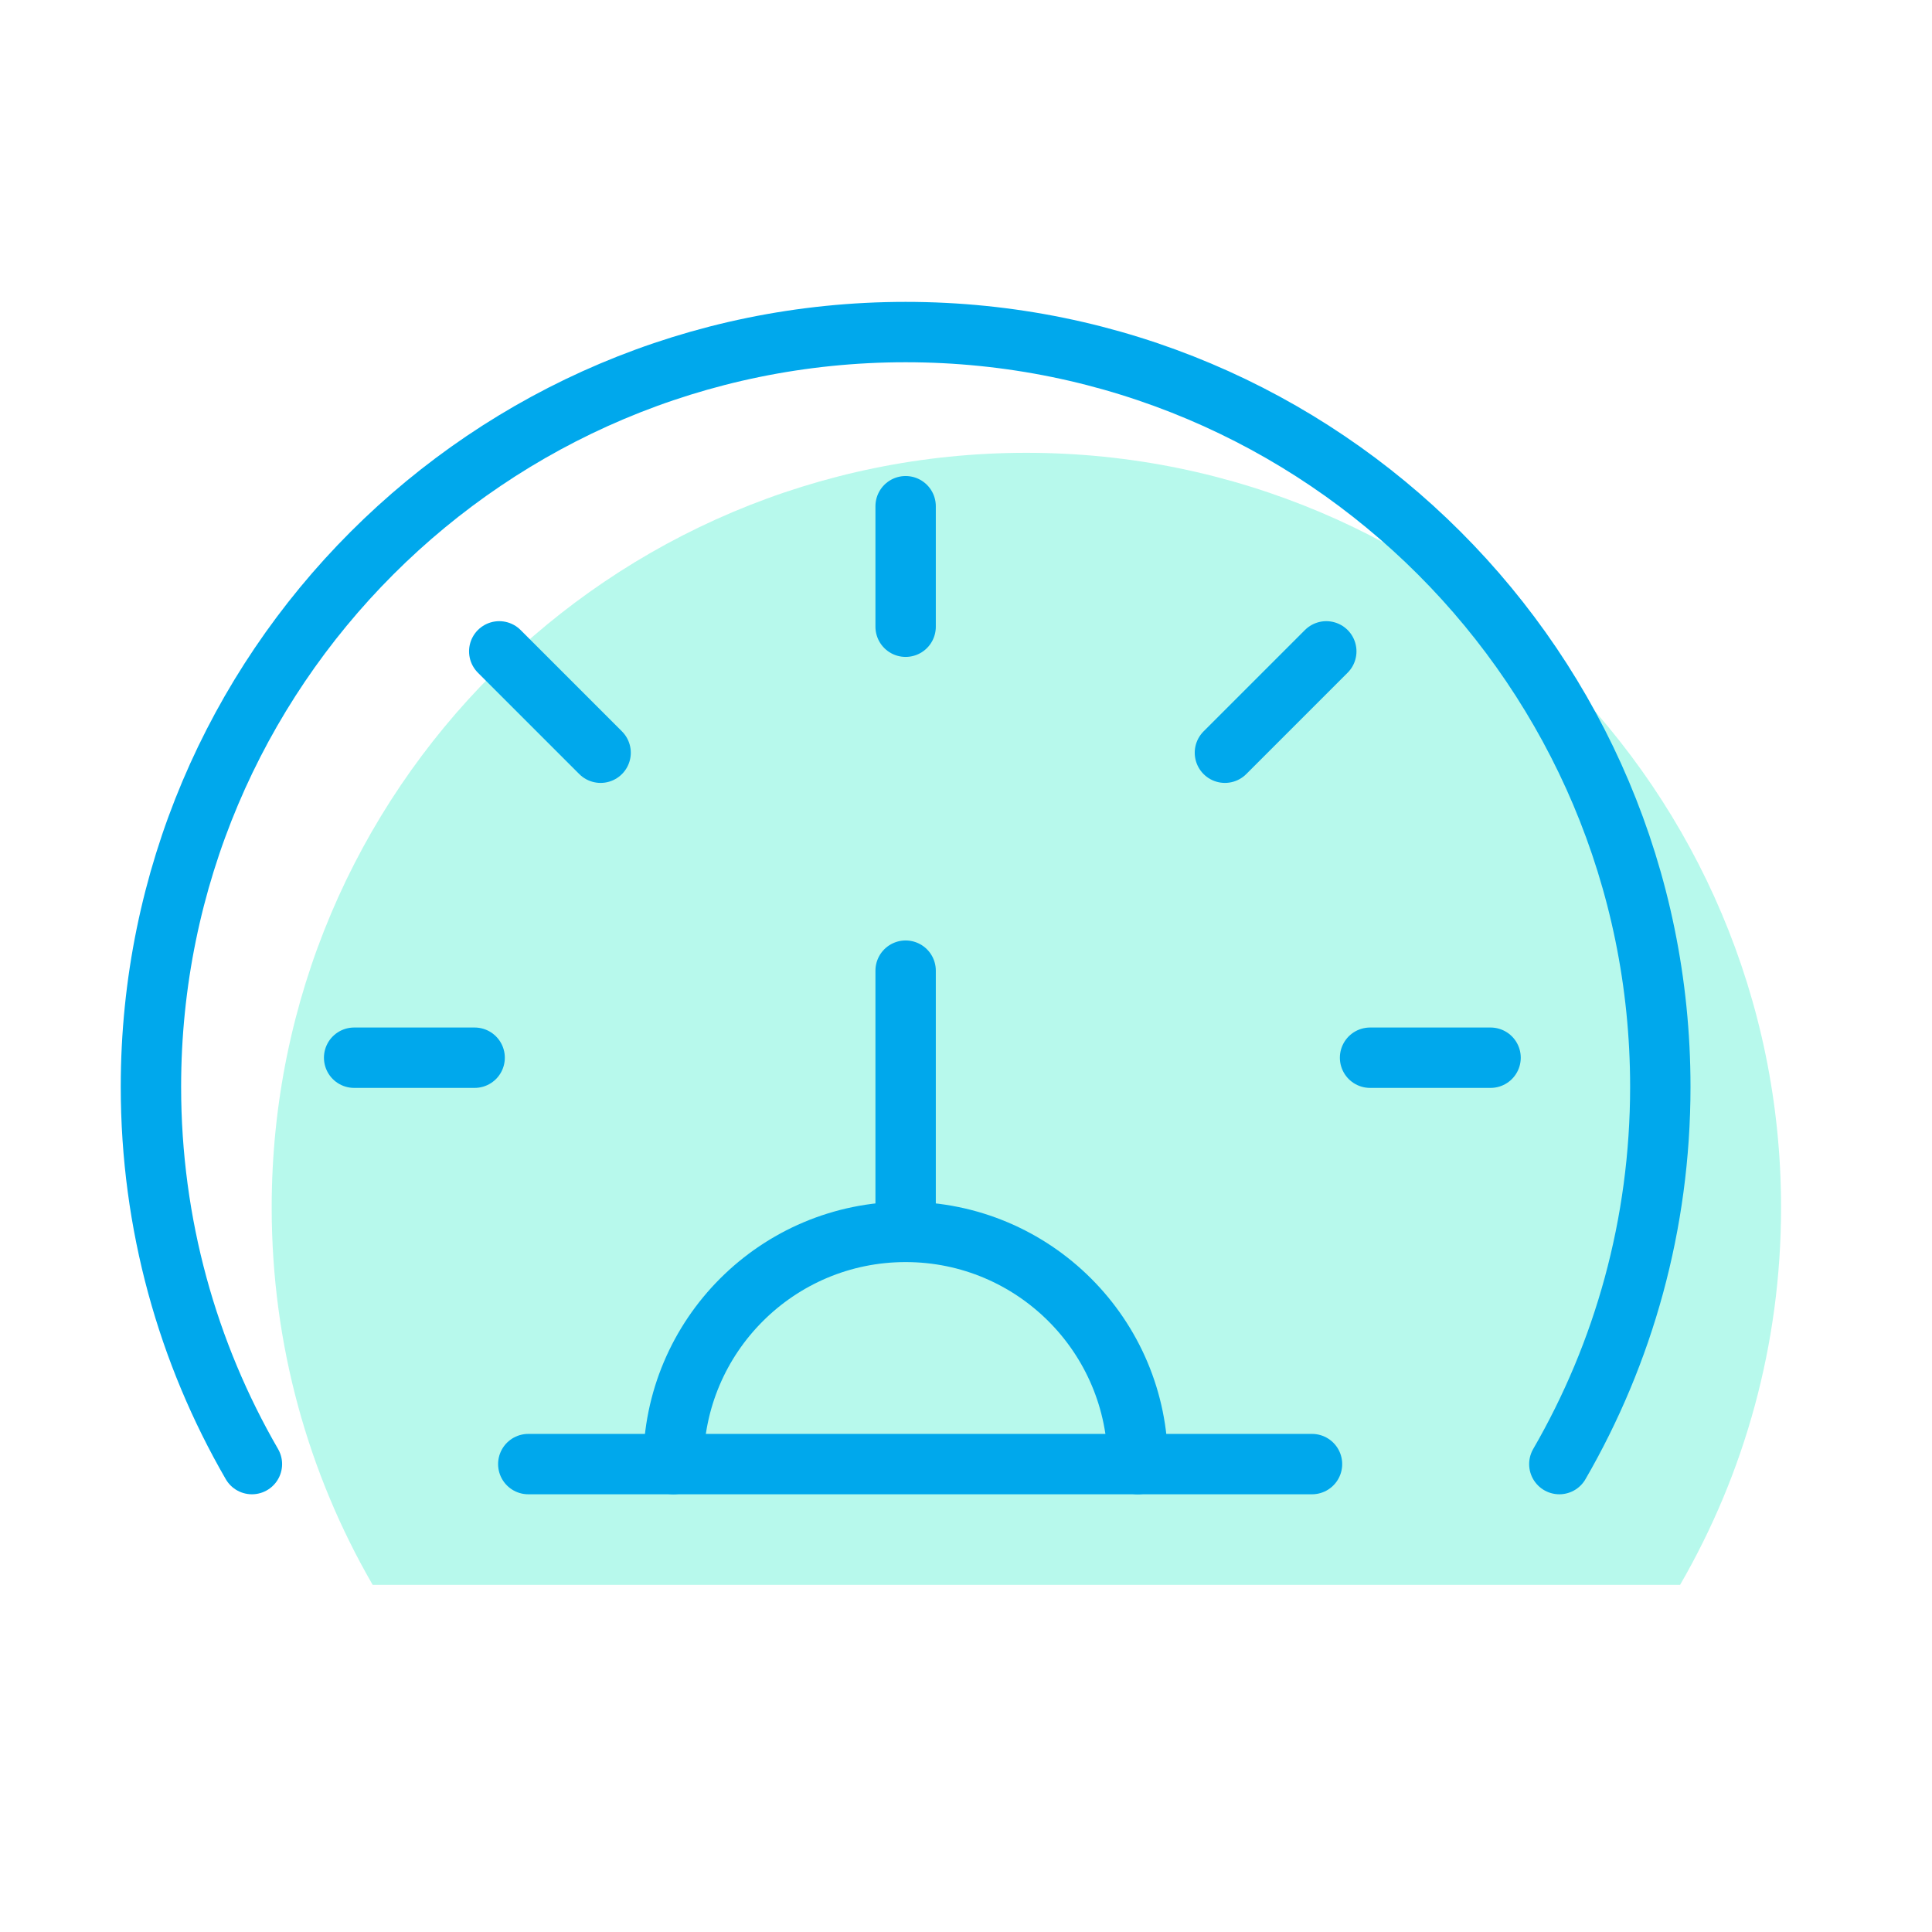
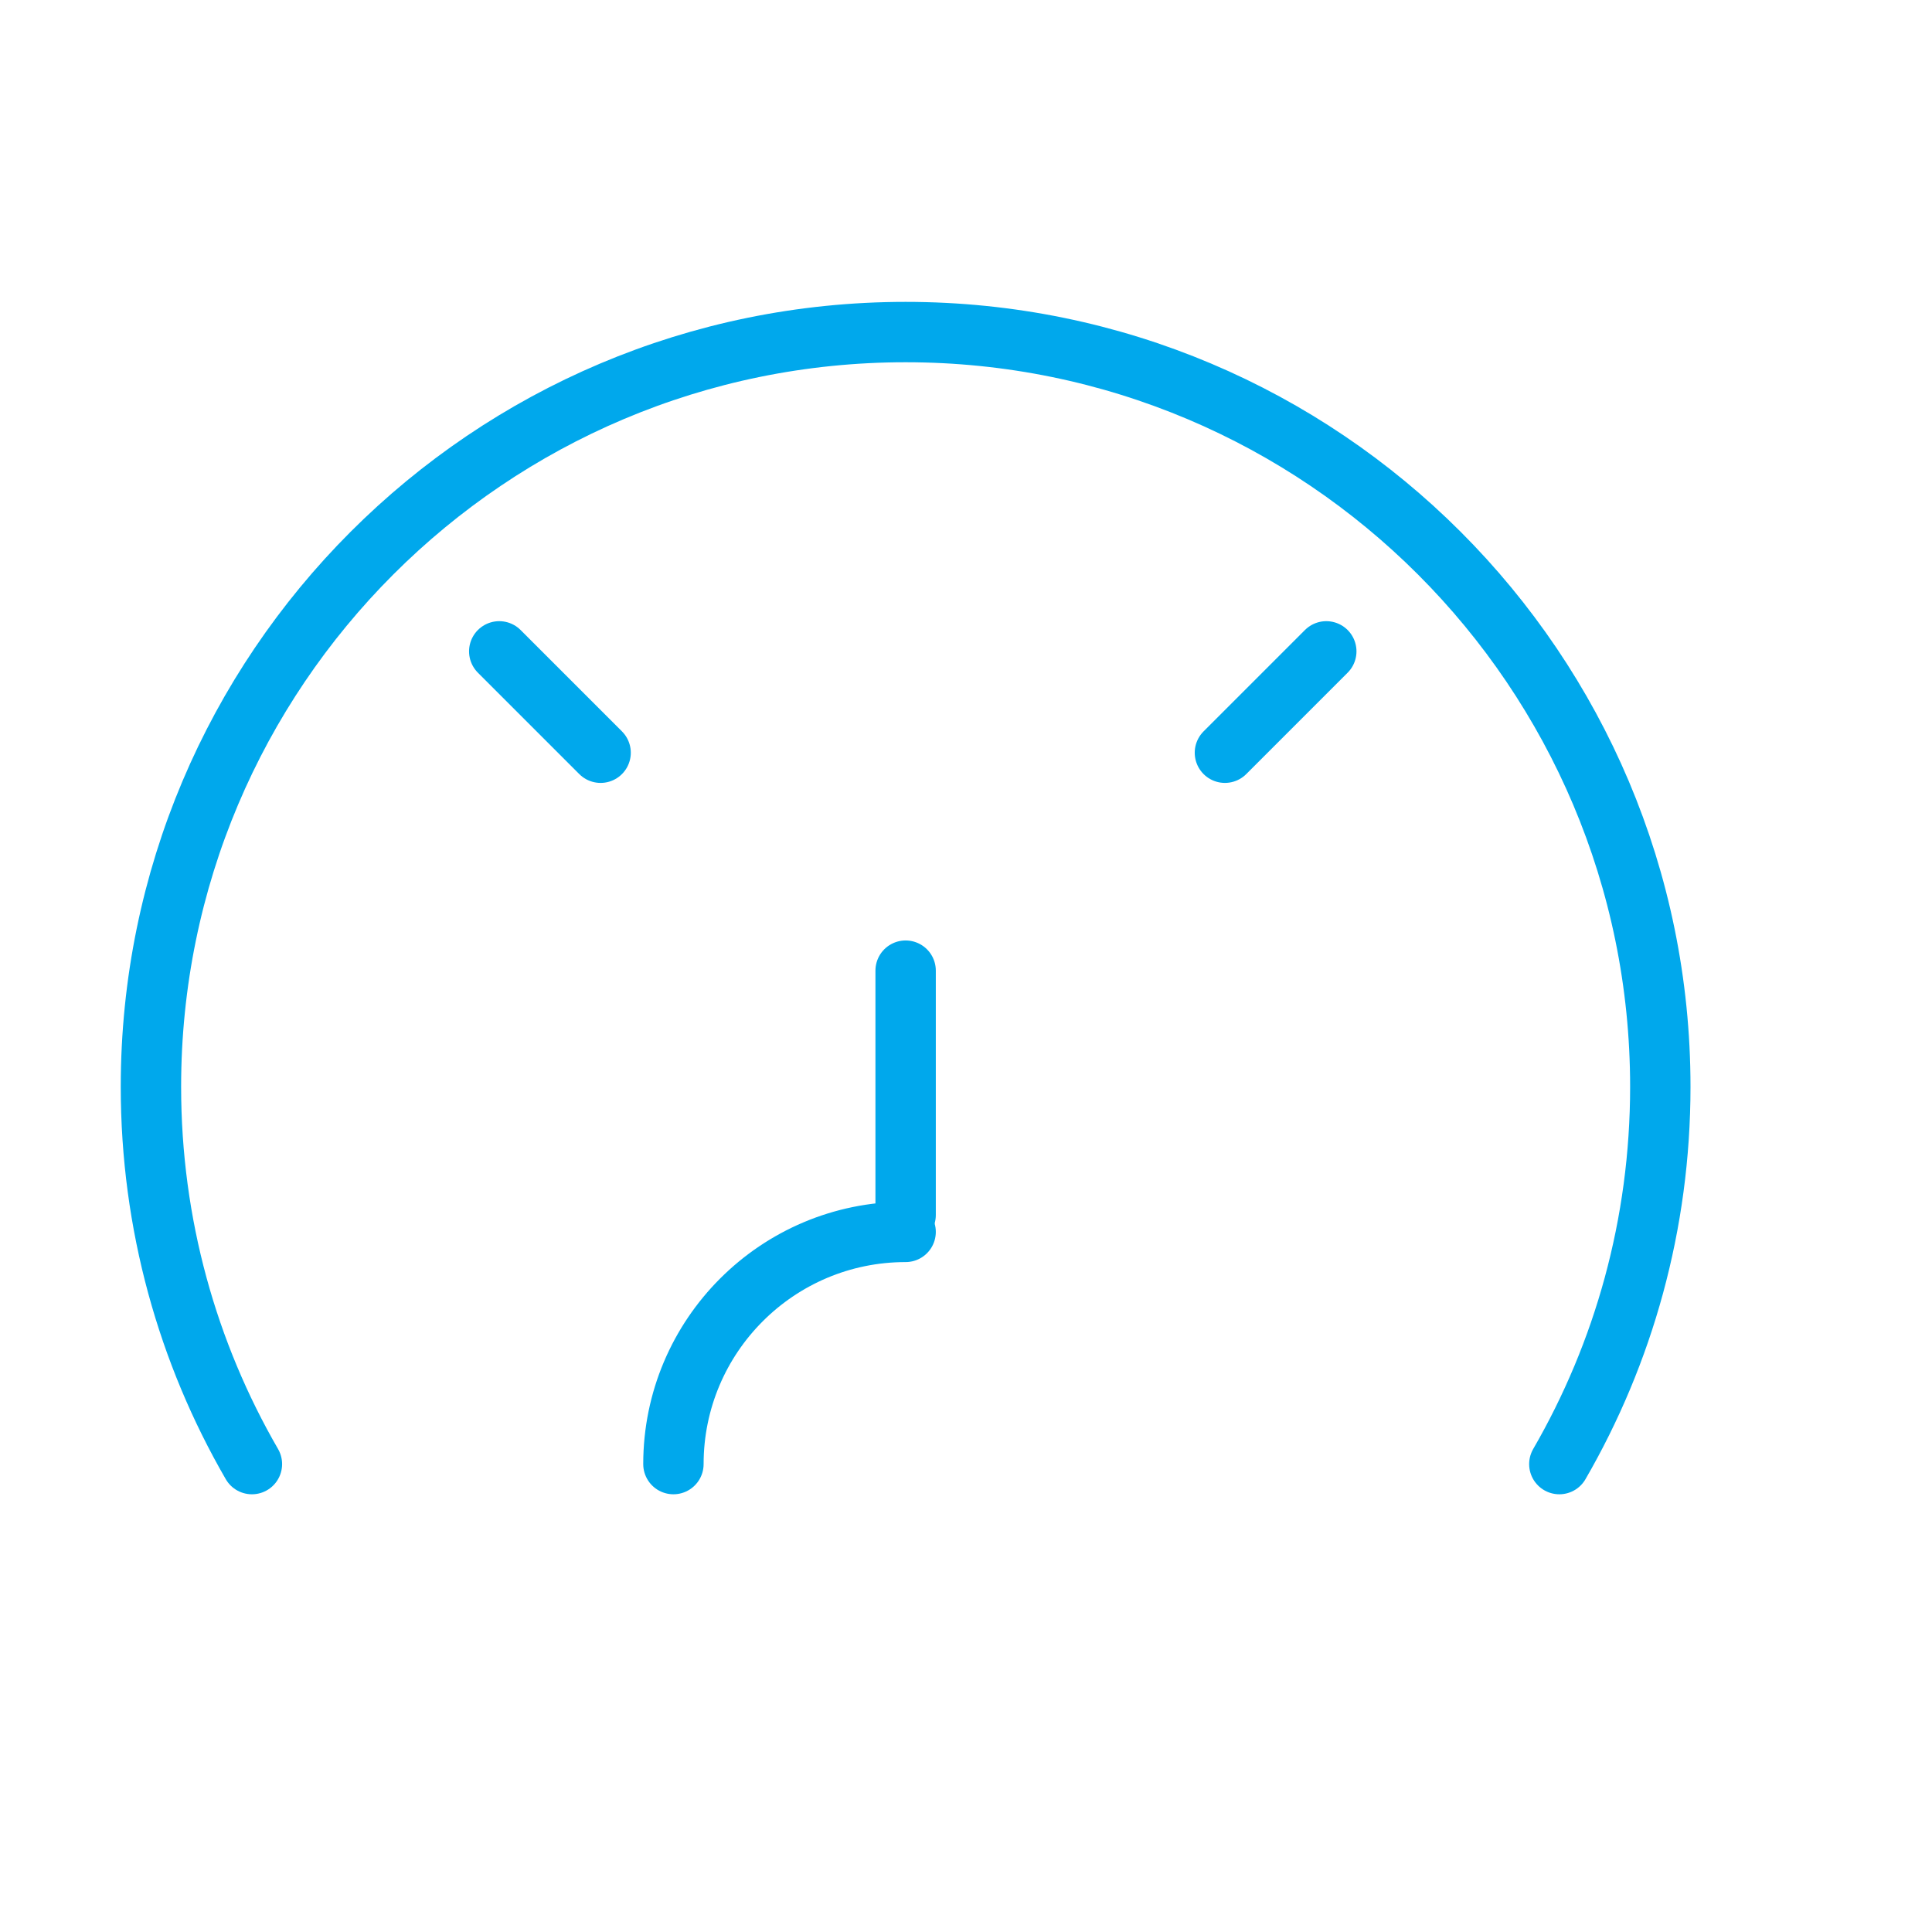
<svg xmlns="http://www.w3.org/2000/svg" width="64px" height="64px" viewBox="0 0 64 64" version="1.1">
  <title>60848F01-76F9-4790-9FD7-46D5DF8E6E92</title>
  <desc>Created with sketchtool.</desc>
  <g id="Symbols" stroke="none" stroke-width="1" fill="none" fill-rule="evenodd">
    <g id="Speed">
      <g transform="translate(5, 11)">
-         <path d="M7.345,41.5 L7.345,41.5 C5.217,37.823 4,33.554 4,29 C4,15.193 15.193,4 29,4 C42.807,4 54,15.193 54,29 C54,33.554 52.783,37.823 50.655,41.5" id="Combined-Shape-Copy" fill="#0FEBC0" opacity="0.3" />
        <path d="M3.345,37.5 L3.345,37.5 C1.217,33.823 0,29.554 0,25 C0,11.193 11.193,0 25,0 C38.807,0 50,11.193 50,25 C50,29.554 48.783,33.823 46.655,37.5" id="Combined-Shape" stroke="#00A8EC" stroke-width="2" stroke-linecap="round" stroke-linejoin="round" />
-         <path d="M12.5,37.5 L38.462,37.5" id="Path-16" stroke="#00A8EC" stroke-width="2" stroke-linecap="round" stroke-linejoin="round" />
-         <path d="M17.308,37.5 C17.308,33.252 20.752,29.808 25,29.808 C29.248,29.808 32.692,33.252 32.692,37.5" id="Combined-Shape" stroke="#00A8EC" stroke-width="2" stroke-linecap="round" stroke-linejoin="round" />
+         <path d="M17.308,37.5 C17.308,33.252 20.752,29.808 25,29.808 " id="Combined-Shape" stroke="#00A8EC" stroke-width="2" stroke-linecap="round" stroke-linejoin="round" />
        <path d="M25,29.249 L25,21.154" id="Path-17" stroke="#00A8EC" stroke-width="2" stroke-linecap="round" stroke-linejoin="round" />
-         <path d="M25,5.769 L25,9.761" id="Path-18" stroke="#00A8EC" stroke-width="2" stroke-linecap="round" stroke-linejoin="round" />
-         <path d="M6.731,24.038 L10.723,24.038" id="Path-18-Copy" stroke="#00A8EC" stroke-width="2" stroke-linecap="round" stroke-linejoin="round" />
-         <path d="M40.385,24.038 L44.377,24.038" id="Path-18-Copy-2" stroke="#00A8EC" stroke-width="2" stroke-linecap="round" stroke-linejoin="round" />
        <path d="M11.538,10.577 L14.896,13.935" id="Path-19" stroke="#00A8EC" stroke-width="2" stroke-linecap="round" stroke-linejoin="round" />
        <path d="M35.577,10.577 L38.935,13.935" id="Path-19-Copy" stroke="#00A8EC" stroke-width="2" stroke-linecap="round" stroke-linejoin="round" transform="translate(37.256, 12.256) scale(-1, 1) translate(-37.256, -12.256) " />
      </g>
    </g>
  </g>
</svg>